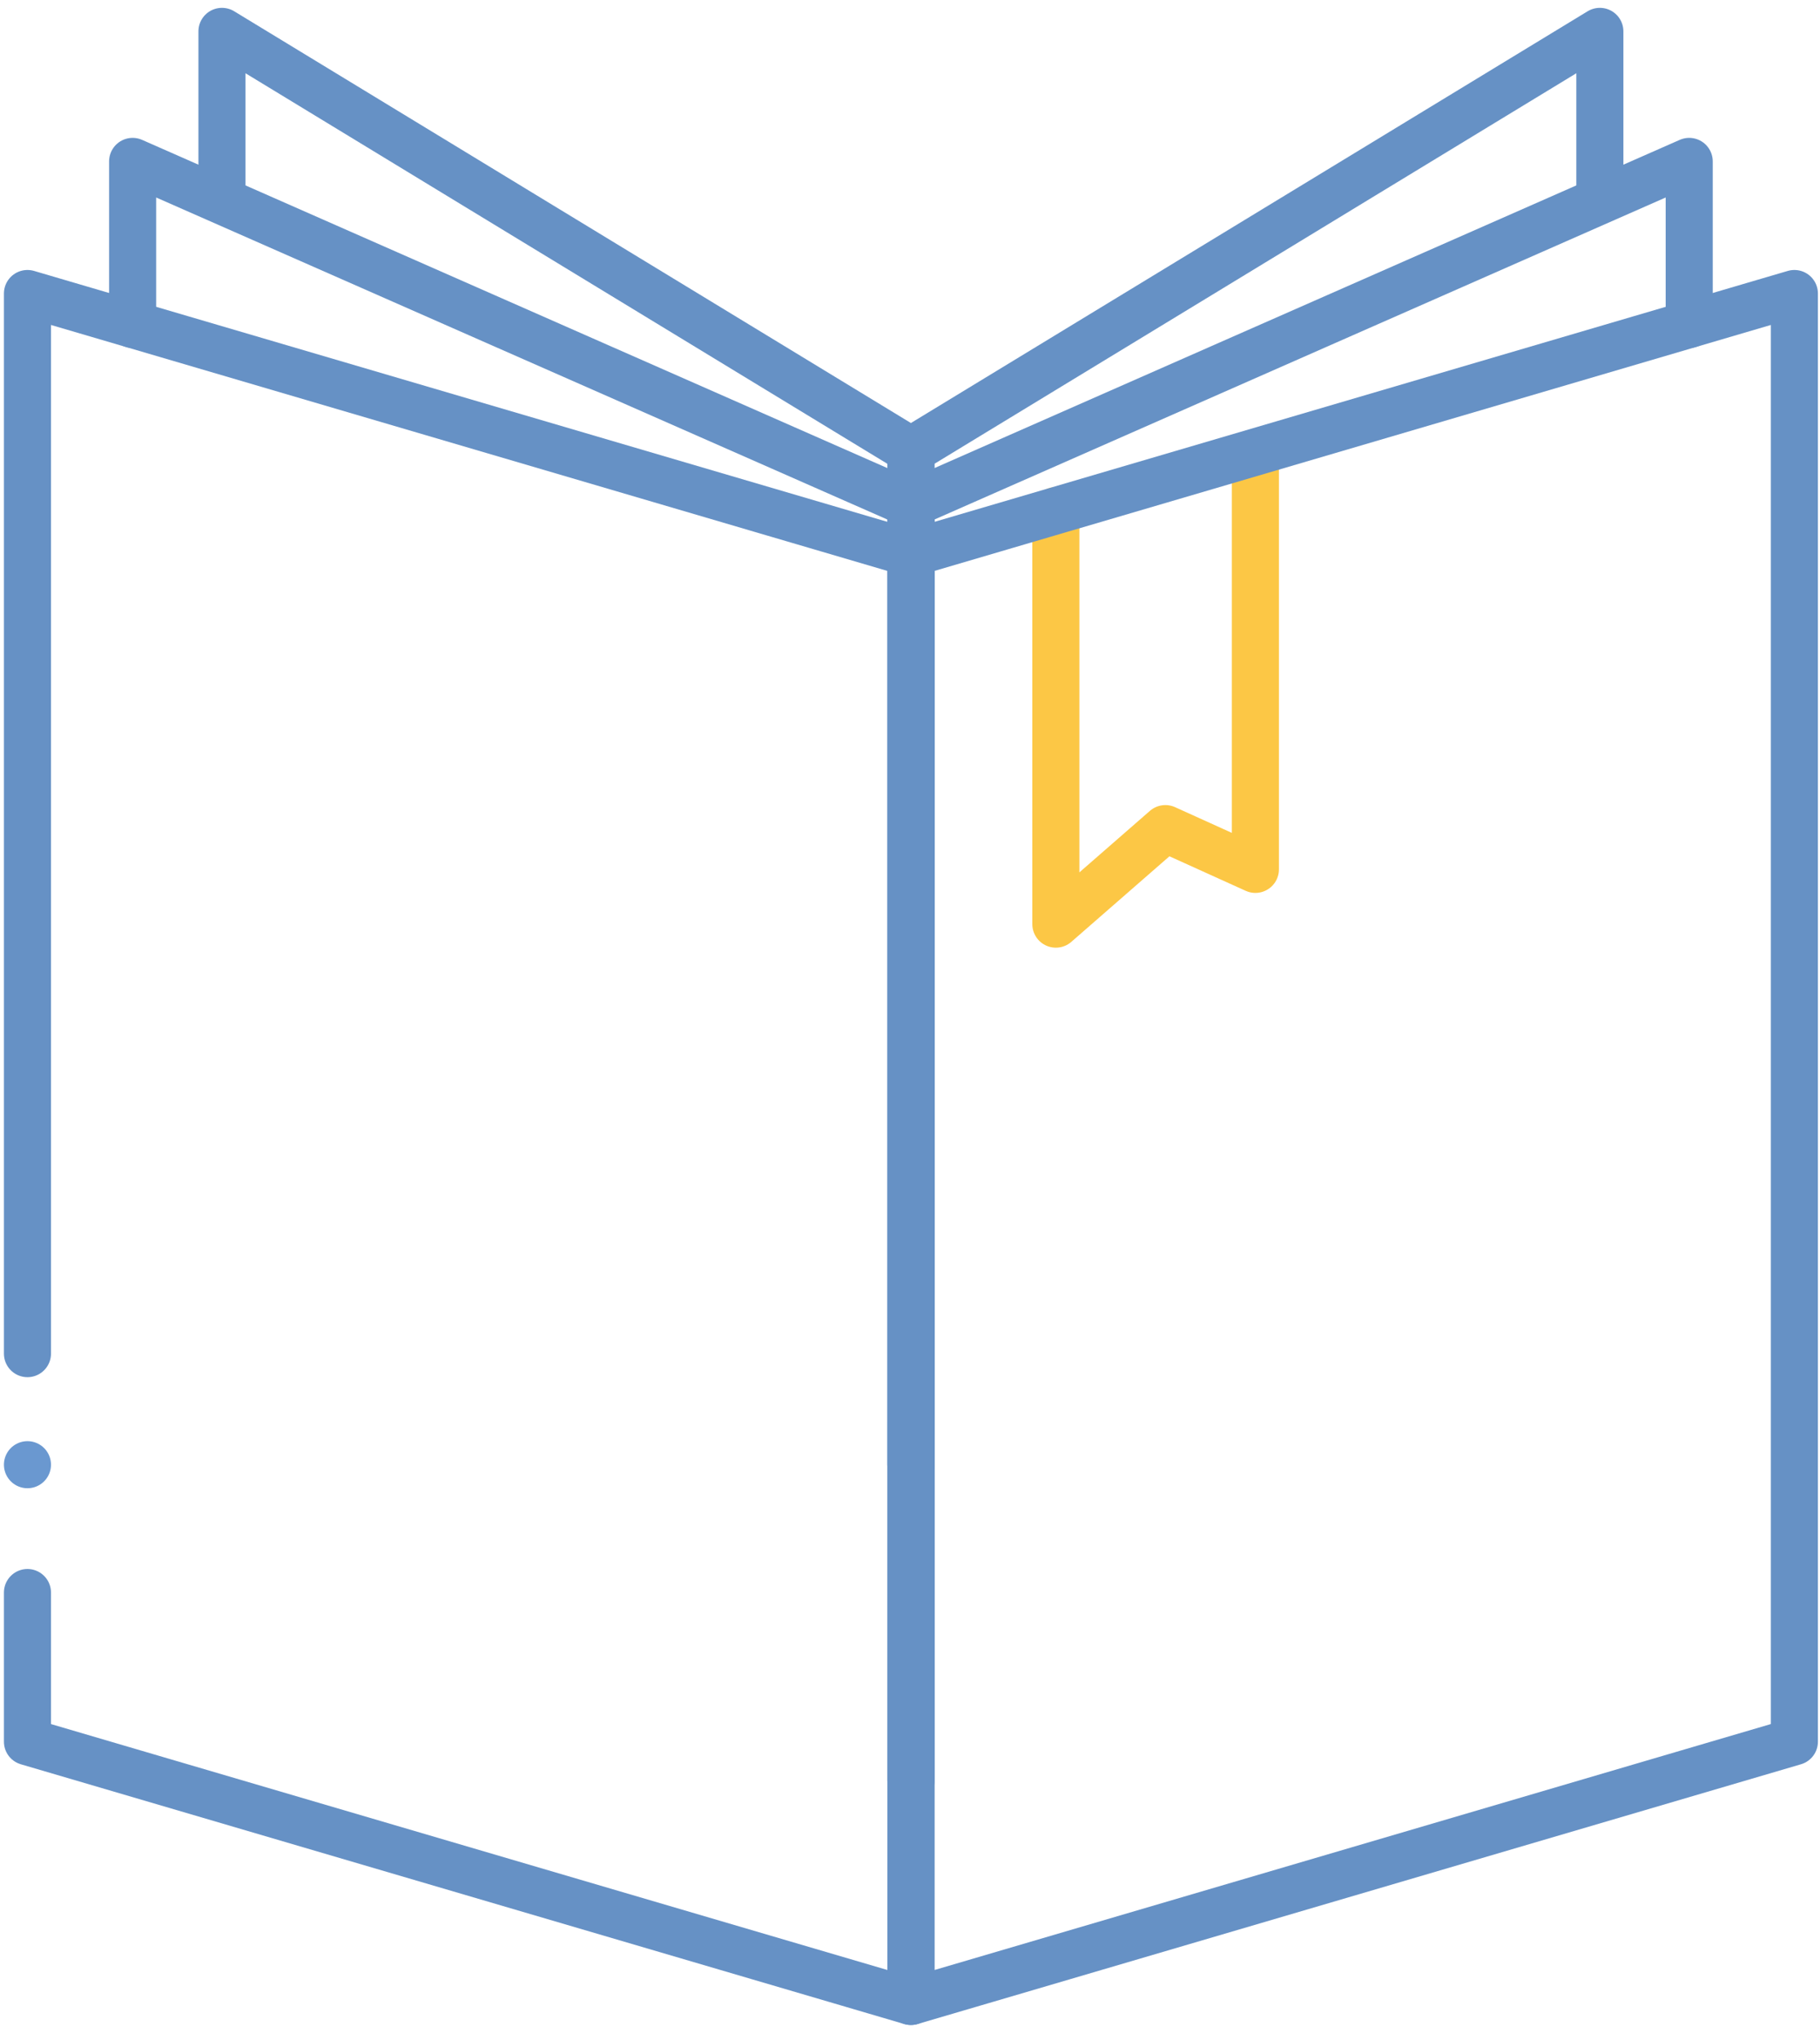
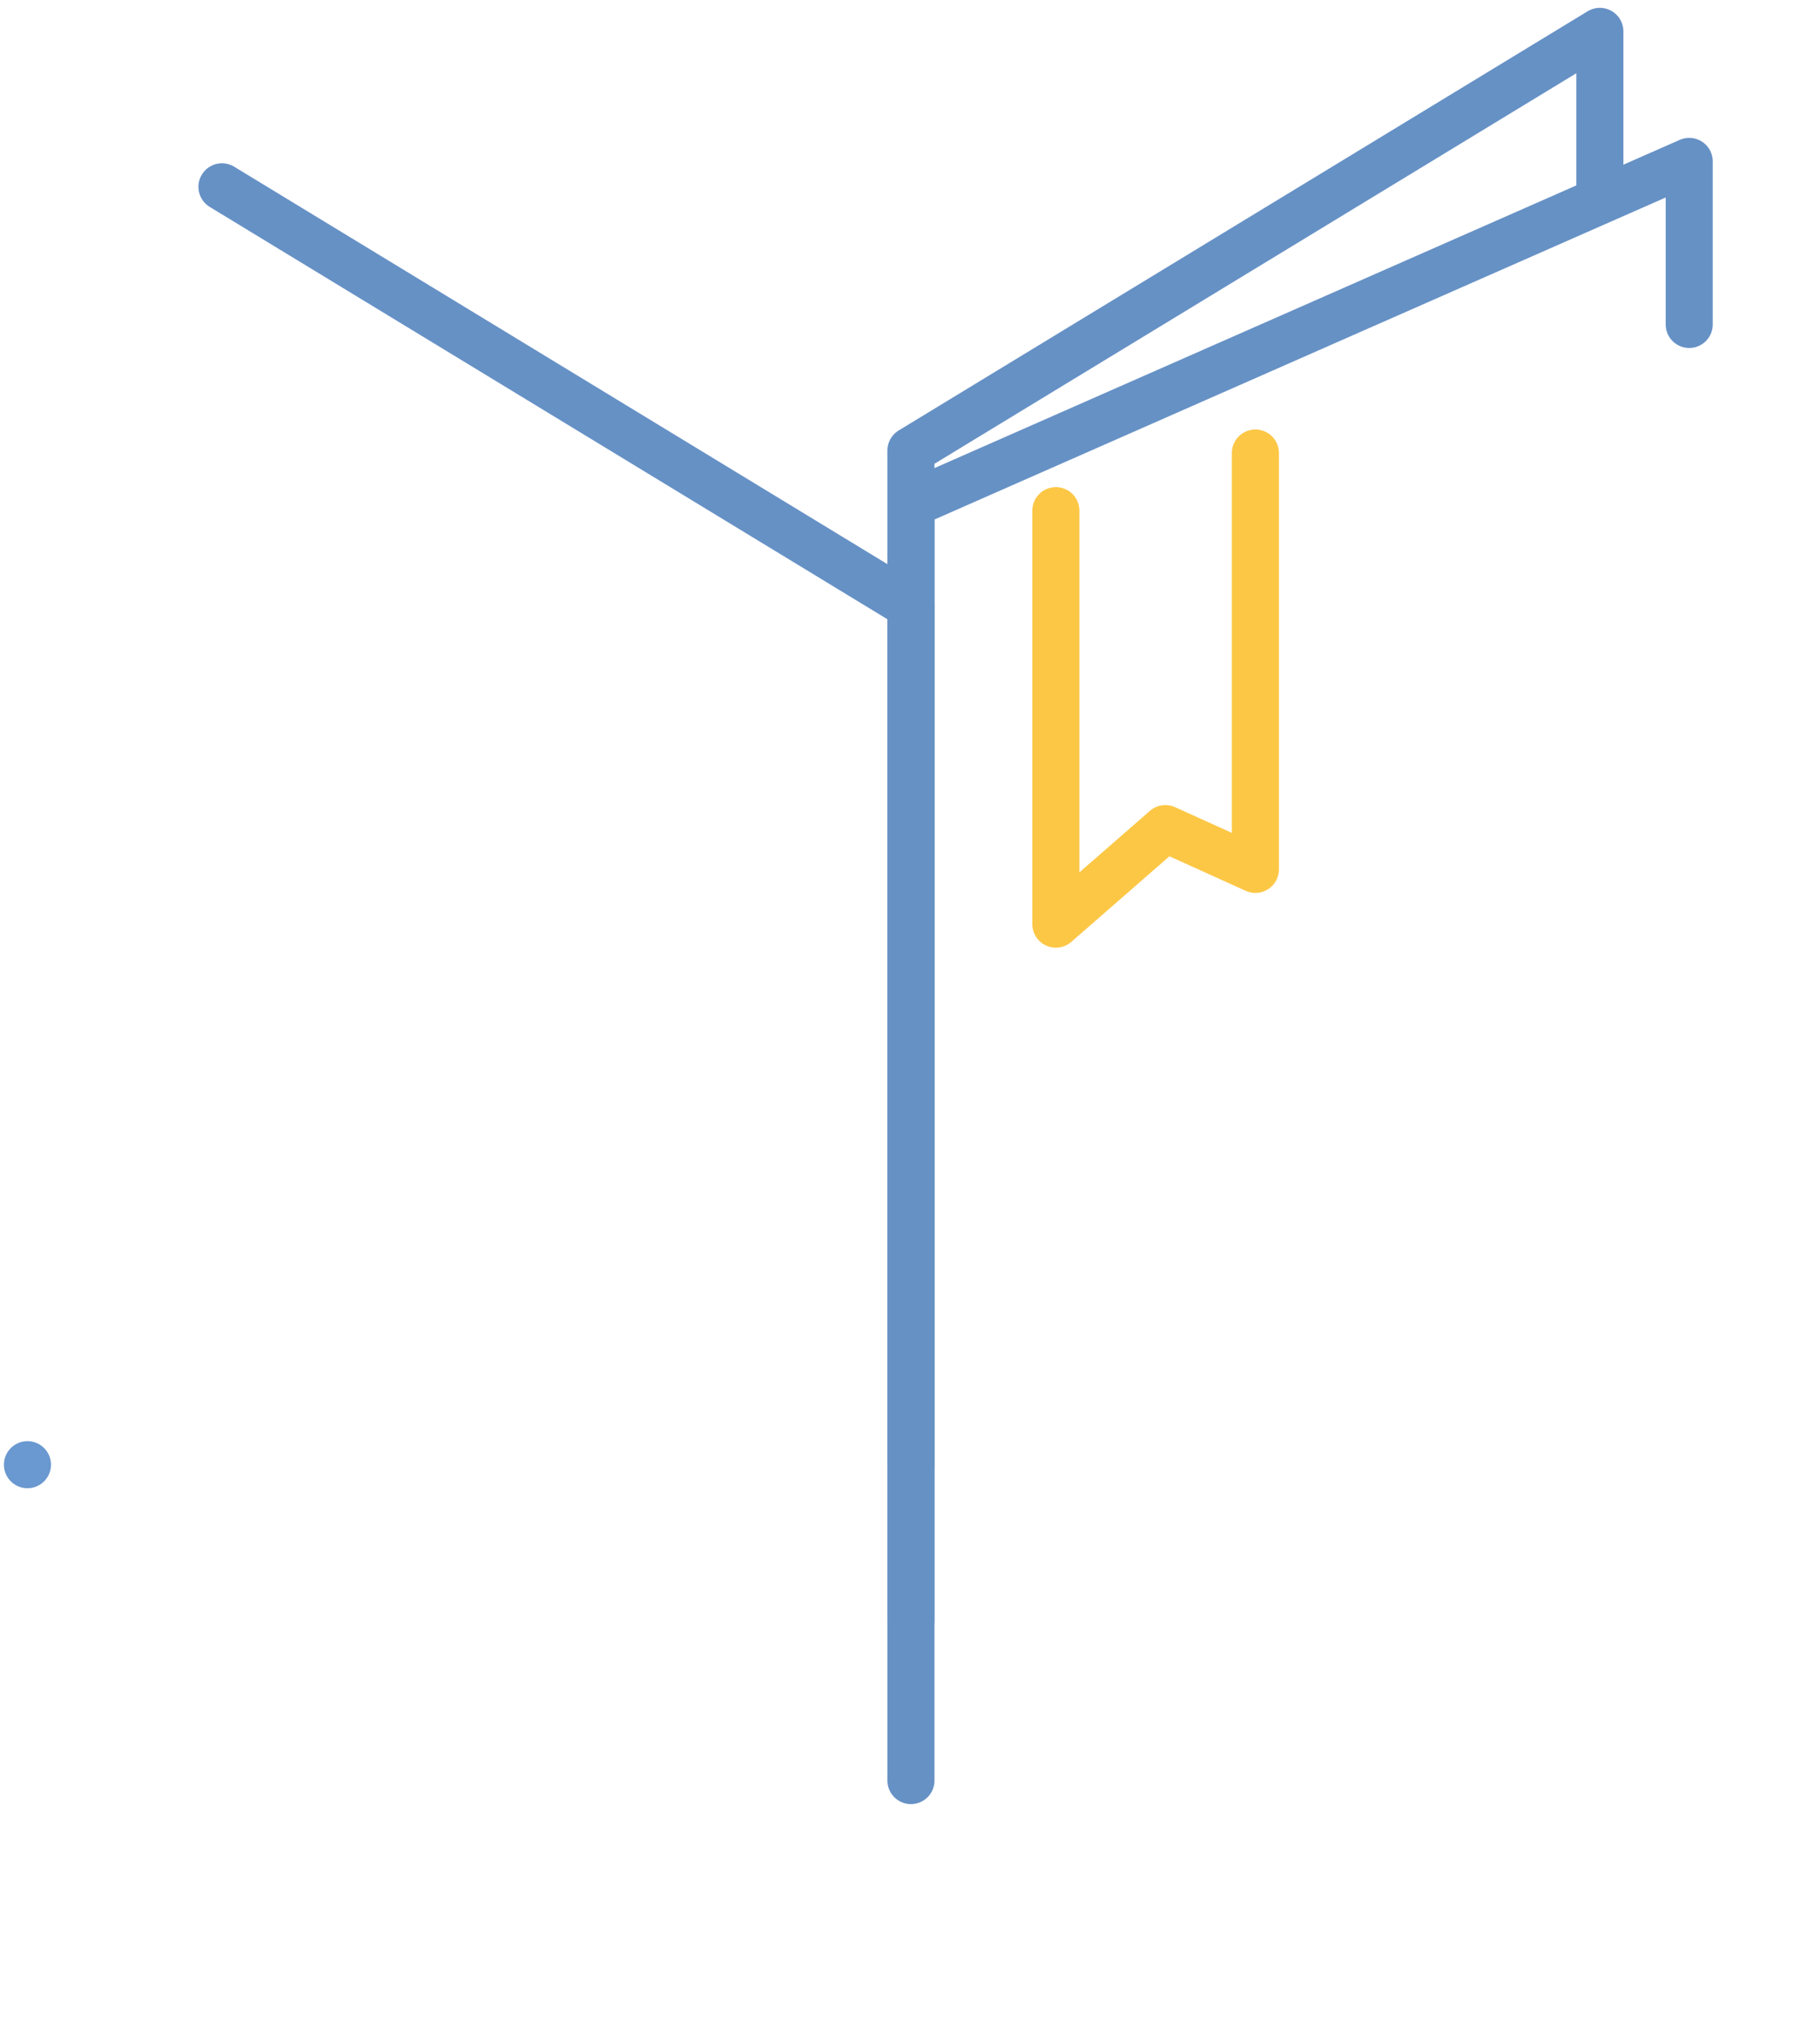
<svg xmlns="http://www.w3.org/2000/svg" width="116" height="130" viewBox="0 0 116 130" version="1.1">
  <g id="Symbols" stroke="none" stroke-width="1" fill="none" fill-rule="evenodd" stroke-linecap="round" stroke-linejoin="round">
    <g id="Desktop/organism/signposting/moreaboutus" transform="translate(-665 -317)" stroke-width="3">
      <g id="Group-34" transform="translate(666 319)">
        <path id="Stroke-60" stroke="#6A98D0" d="M.75 91.348h0" />
        <path id="Stroke-61" stroke="#FCC745" d="M79.014 26.872v26.535l-5.738-2.598-6.98 6.088V30.545" />
-         <path id="Stroke-62" stroke="#6691C5" d="M13.147 9.906V0l43.91 26.715v64.633" />
-         <path id="Stroke-63" stroke="#6691C5" d="M.75 84.27V16.706l56.309 16.557v92.293L.75 109.001v-9.506" />
-         <path id="Stroke-64" stroke="#6691C5" d="M57.059 125.557L113.367 109V16.706L57.06 33.263z" />
-         <path id="Stroke-65" stroke="#6691C5" d="M7.453 18.677V8.287l49.605 21.845v81.348" />
+         <path id="Stroke-62" stroke="#6691C5" d="M13.147 9.906l43.91 26.715v64.633" />
        <path id="Stroke-66" stroke="#6691C5" d="M100.969 9.906V0l-43.91 26.715v64.633" />
        <path id="Stroke-67" stroke="#6691C5" d="M106.664 18.677V8.287L57.06 30.131v81.348" />
      </g>
    </g>
  </g>
</svg>